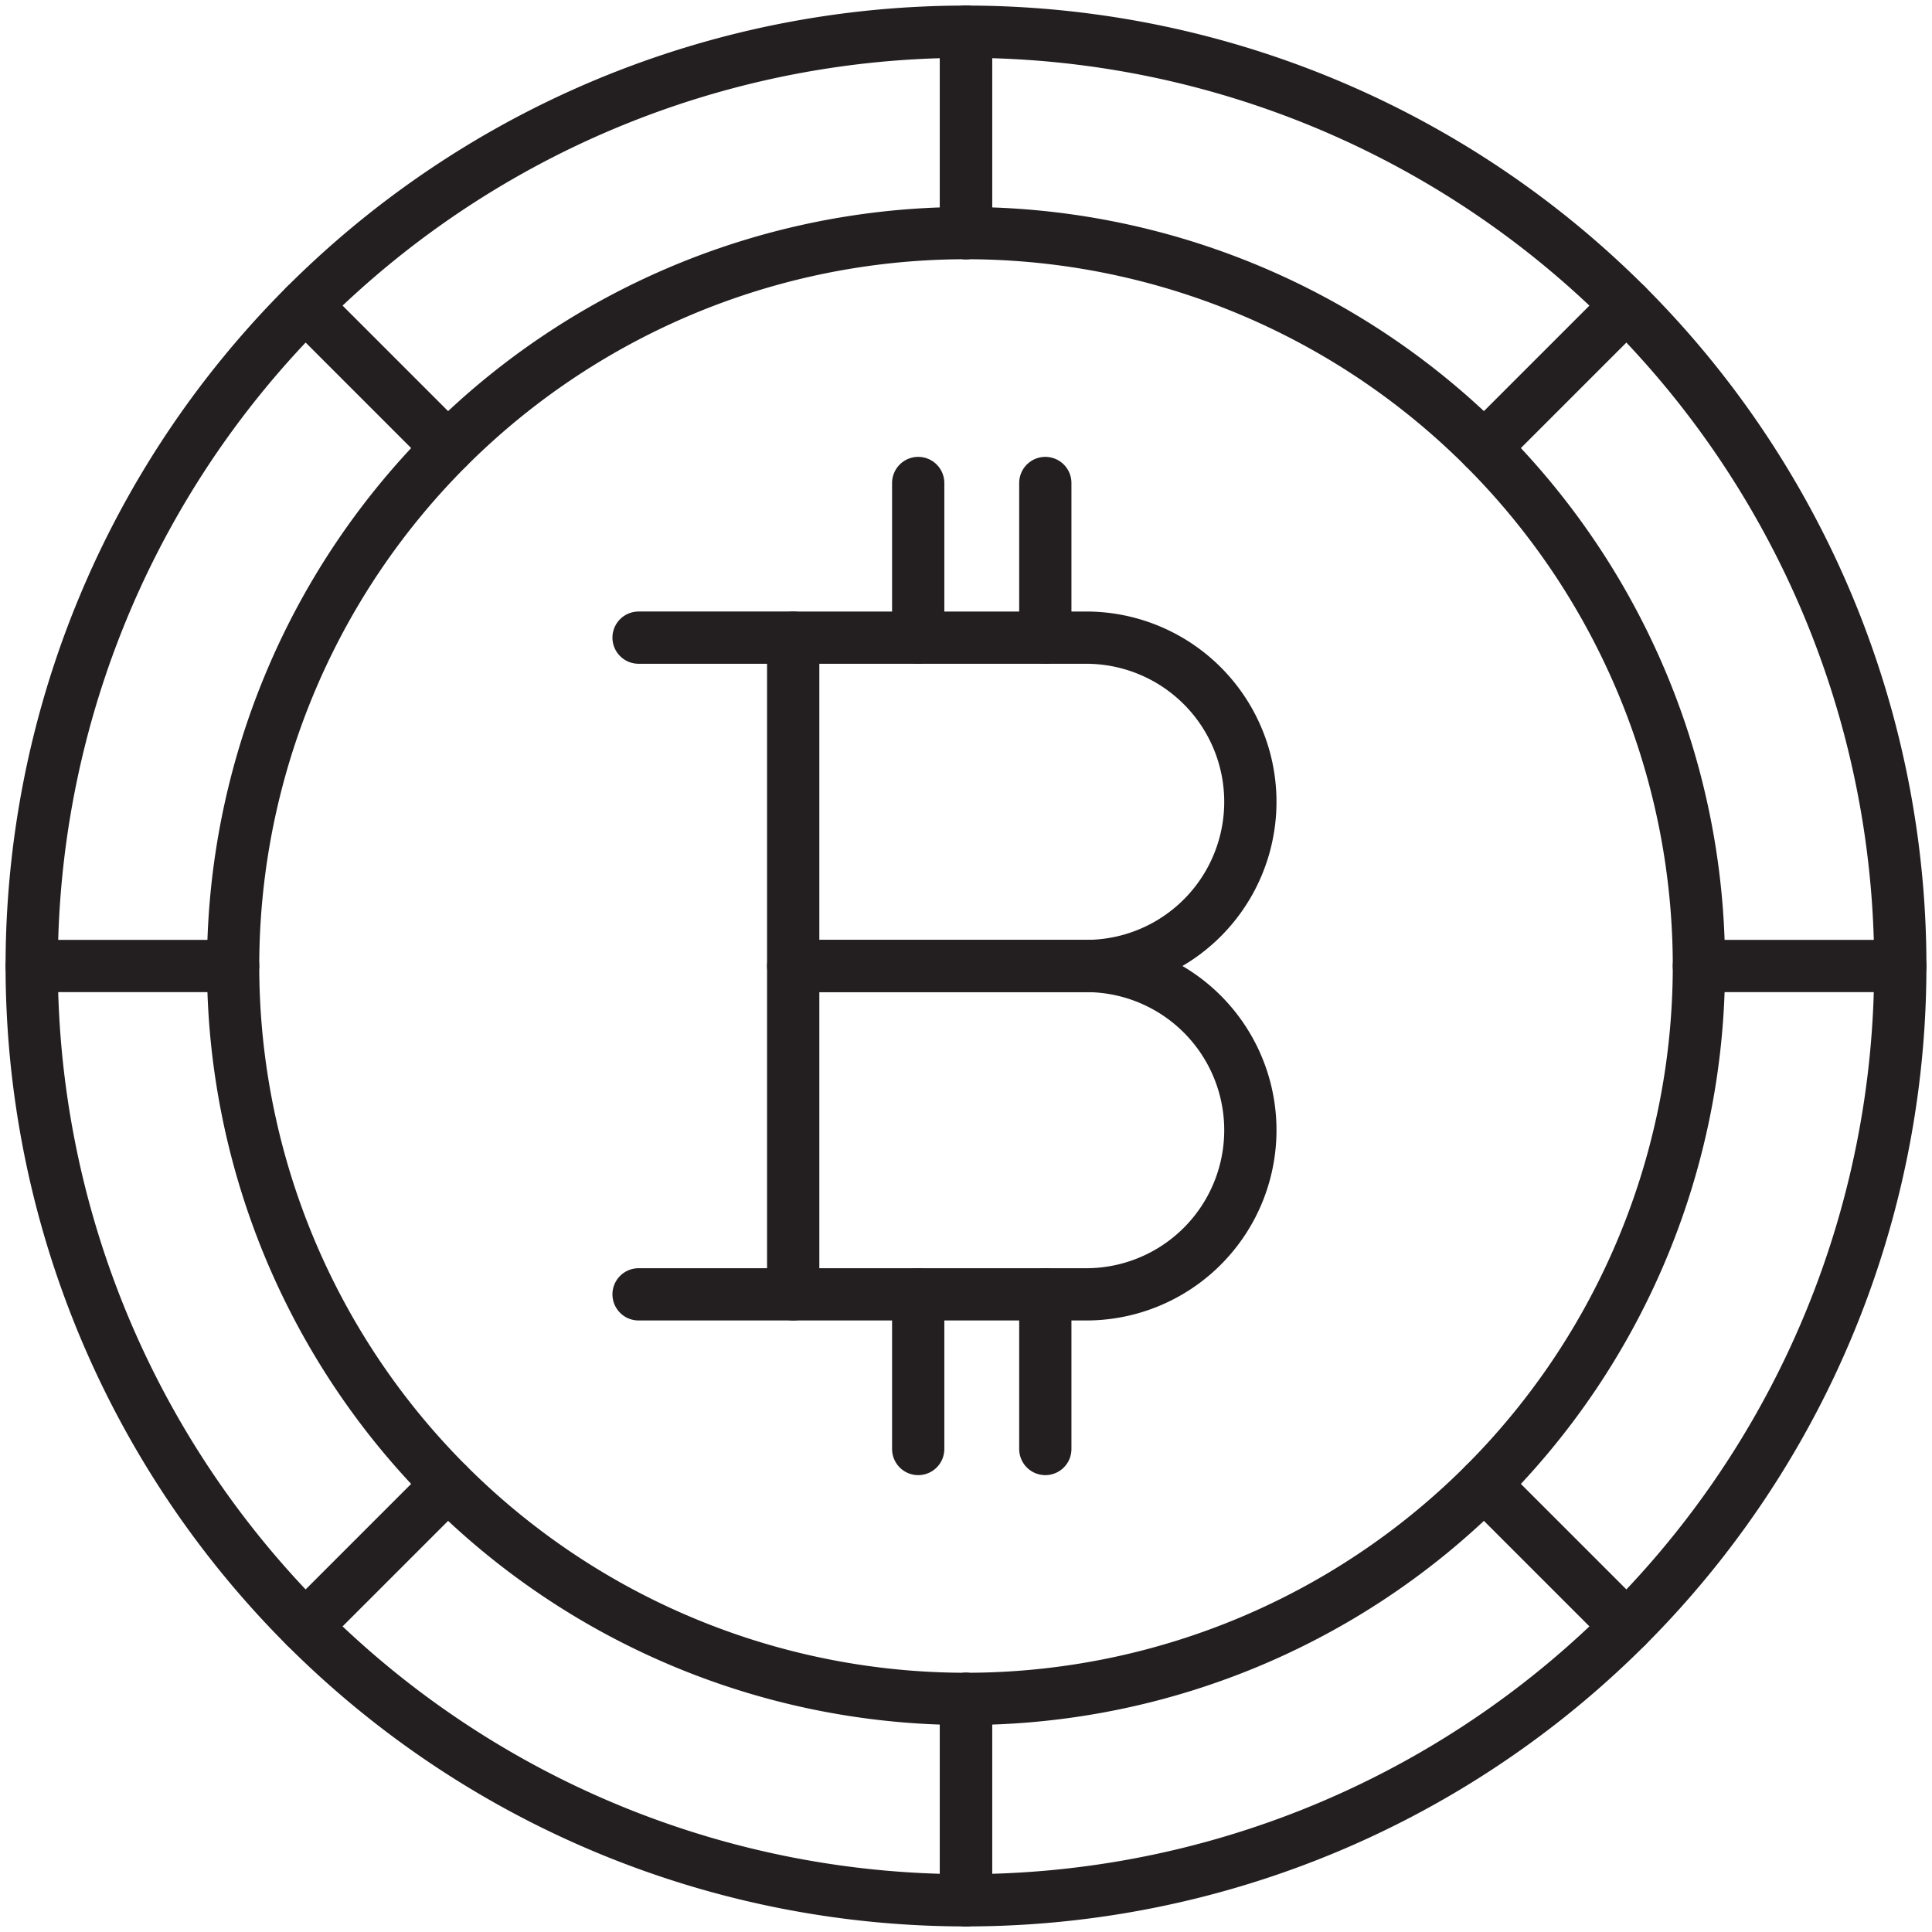
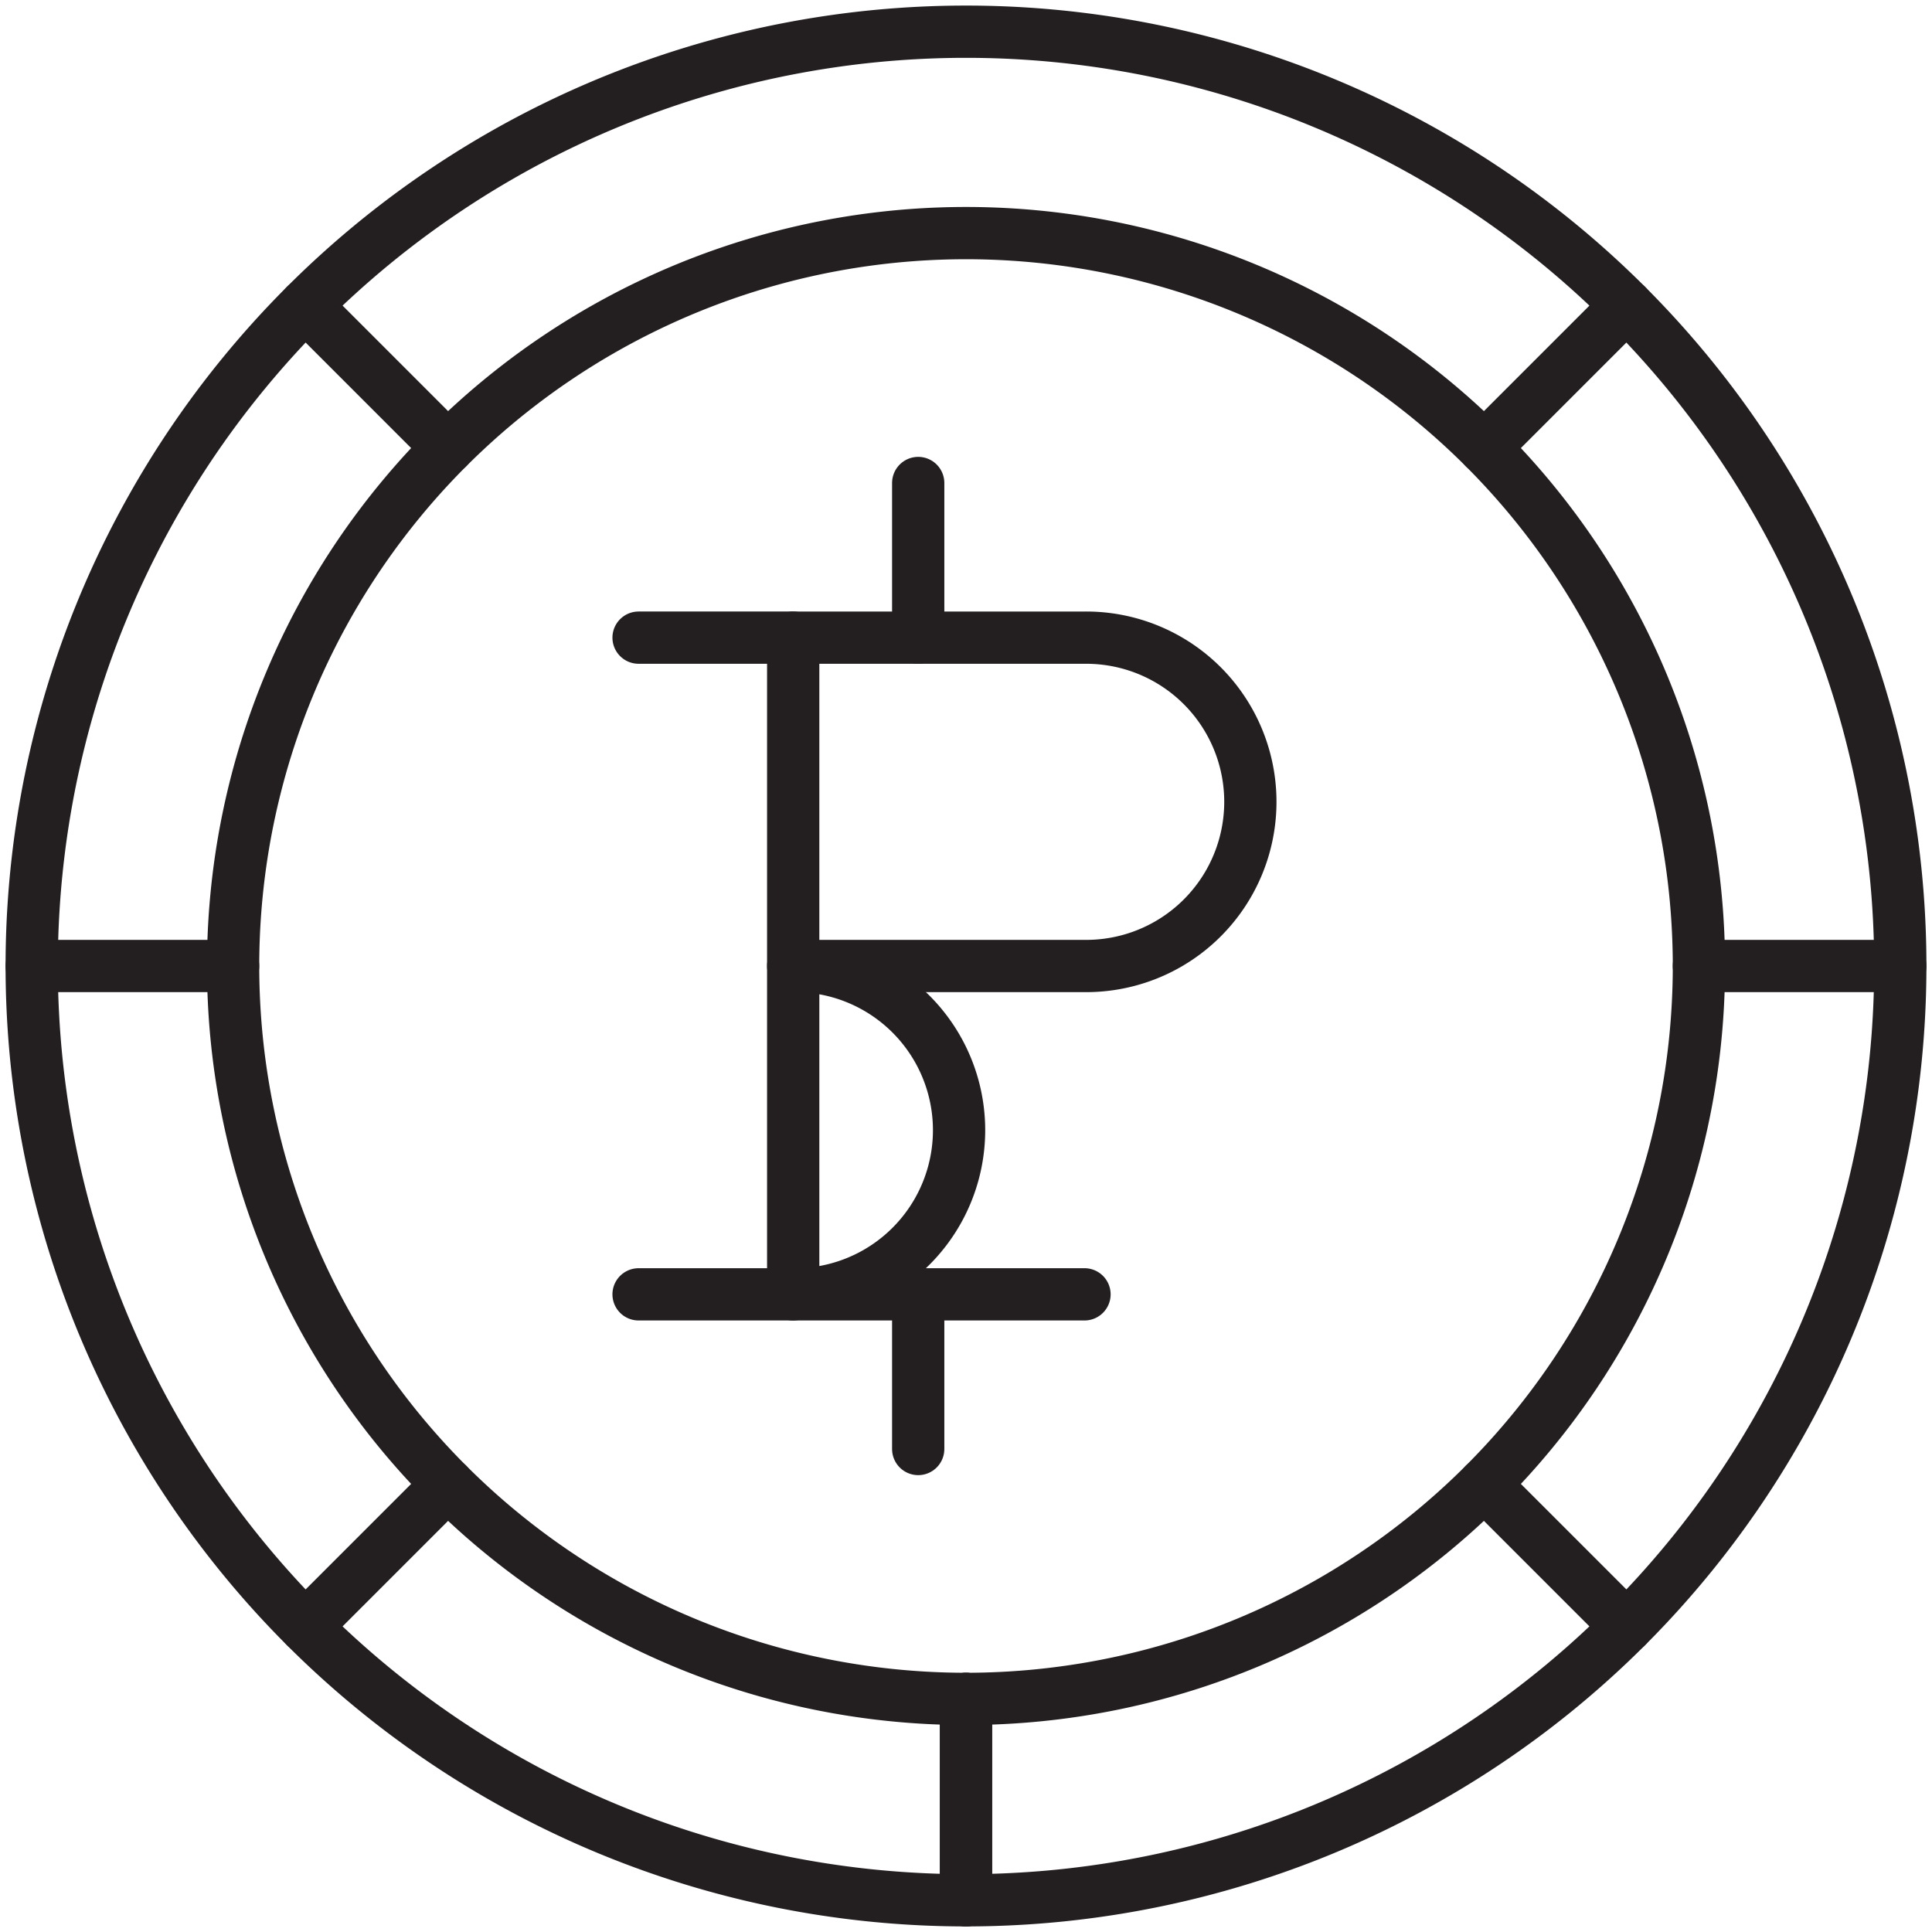
<svg xmlns="http://www.w3.org/2000/svg" width="110.91" height="110.91" viewBox="0 0 110.91 110.91">
  <defs>
    <clipPath id="a">
      <rect width="110.91" height="110.91" fill="none" stroke="#707070" stroke-width="3" />
    </clipPath>
  </defs>
  <g transform="translate(0 0)">
    <g transform="translate(0 0)" clip-path="url(#a)">
      <path d="M108.27,54.636A53.635,53.635,0,1,1,54.634,1,53.636,53.636,0,0,1,108.27,54.636Z" transform="translate(0.82 0.82)" fill="none" stroke="#231f20" stroke-linecap="round" stroke-linejoin="round" stroke-width="3" />
      <path d="M91.5,49.427A42.073,42.073,0,1,1,49.425,7.353,42.073,42.073,0,0,1,91.5,49.427Z" transform="translate(6.029 6.029)" fill="none" stroke="#231f20" stroke-linecap="round" stroke-linejoin="round" stroke-width="3" />
-       <line y2="11.562" transform="translate(55.455 1.82)" fill="none" stroke="#231f20" stroke-linecap="round" stroke-linejoin="round" stroke-width="3" />
      <line y2="11.562" transform="translate(55.455 97.528)" fill="none" stroke="#231f20" stroke-linecap="round" stroke-linejoin="round" stroke-width="3" />
-       <line y2="11.562" transform="translate(55.455 1.82)" fill="none" stroke="#231f20" stroke-linecap="round" stroke-linejoin="round" stroke-width="3" />
      <line y2="11.562" transform="translate(55.455 97.528)" fill="none" stroke="#231f20" stroke-linecap="round" stroke-linejoin="round" stroke-width="3" />
      <line x1="11.562" transform="translate(97.528 55.455)" fill="none" stroke="#231f20" stroke-linecap="round" stroke-linejoin="round" stroke-width="3" />
      <line x1="11.562" transform="translate(1.82 55.455)" fill="none" stroke="#231f20" stroke-linecap="round" stroke-linejoin="round" stroke-width="3" />
      <line x1="8.175" y2="8.175" transform="translate(85.205 17.529)" fill="none" stroke="#231f20" stroke-linecap="round" stroke-linejoin="round" stroke-width="3" />
      <line x1="8.175" y2="8.175" transform="translate(17.53 85.205)" fill="none" stroke="#231f20" stroke-linecap="round" stroke-linejoin="round" stroke-width="3" />
      <line x1="8.175" y1="8.175" transform="translate(85.205 85.205)" fill="none" stroke="#231f20" stroke-linecap="round" stroke-linejoin="round" stroke-width="3" />
      <line x1="8.175" y1="8.175" transform="translate(17.53 17.529)" fill="none" stroke="#231f20" stroke-linecap="round" stroke-linejoin="round" stroke-width="3" />
      <path d="M41.742,38.963H25.02V20.114H41.742a9.425,9.425,0,1,1,0,18.849Z" transform="translate(20.515 16.492)" fill="none" stroke="#231f20" stroke-linecap="round" stroke-linejoin="round" stroke-width="3" />
-       <path d="M41.742,49.32H25.02V30.471H41.742a9.425,9.425,0,1,1,0,18.849Z" transform="translate(20.515 24.984)" fill="none" stroke="#231f20" stroke-linecap="round" stroke-linejoin="round" stroke-width="3" />
+       <path d="M41.742,49.32H25.02V30.471a9.425,9.425,0,1,1,0,18.849Z" transform="translate(20.515 24.984)" fill="none" stroke="#231f20" stroke-linecap="round" stroke-linejoin="round" stroke-width="3" />
      <line x1="8.878" transform="translate(36.658 36.605)" fill="none" stroke="#231f20" stroke-linecap="round" stroke-linejoin="round" stroke-width="3" />
      <line y1="8.878" transform="translate(52.711 27.727)" fill="none" stroke="#231f20" stroke-linecap="round" stroke-linejoin="round" stroke-width="3" />
-       <line y1="8.878" transform="translate(60.008 27.727)" fill="none" stroke="#231f20" stroke-linecap="round" stroke-linejoin="round" stroke-width="3" />
      <line y1="8.878" transform="translate(52.711 74.305)" fill="none" stroke="#231f20" stroke-linecap="round" stroke-linejoin="round" stroke-width="3" />
-       <line y1="8.878" transform="translate(60.008 74.305)" fill="none" stroke="#231f20" stroke-linecap="round" stroke-linejoin="round" stroke-width="3" />
      <line x1="8.878" transform="translate(36.658 74.304)" fill="none" stroke="#231f20" stroke-linecap="round" stroke-linejoin="round" stroke-width="3" />
    </g>
  </g>
</svg>